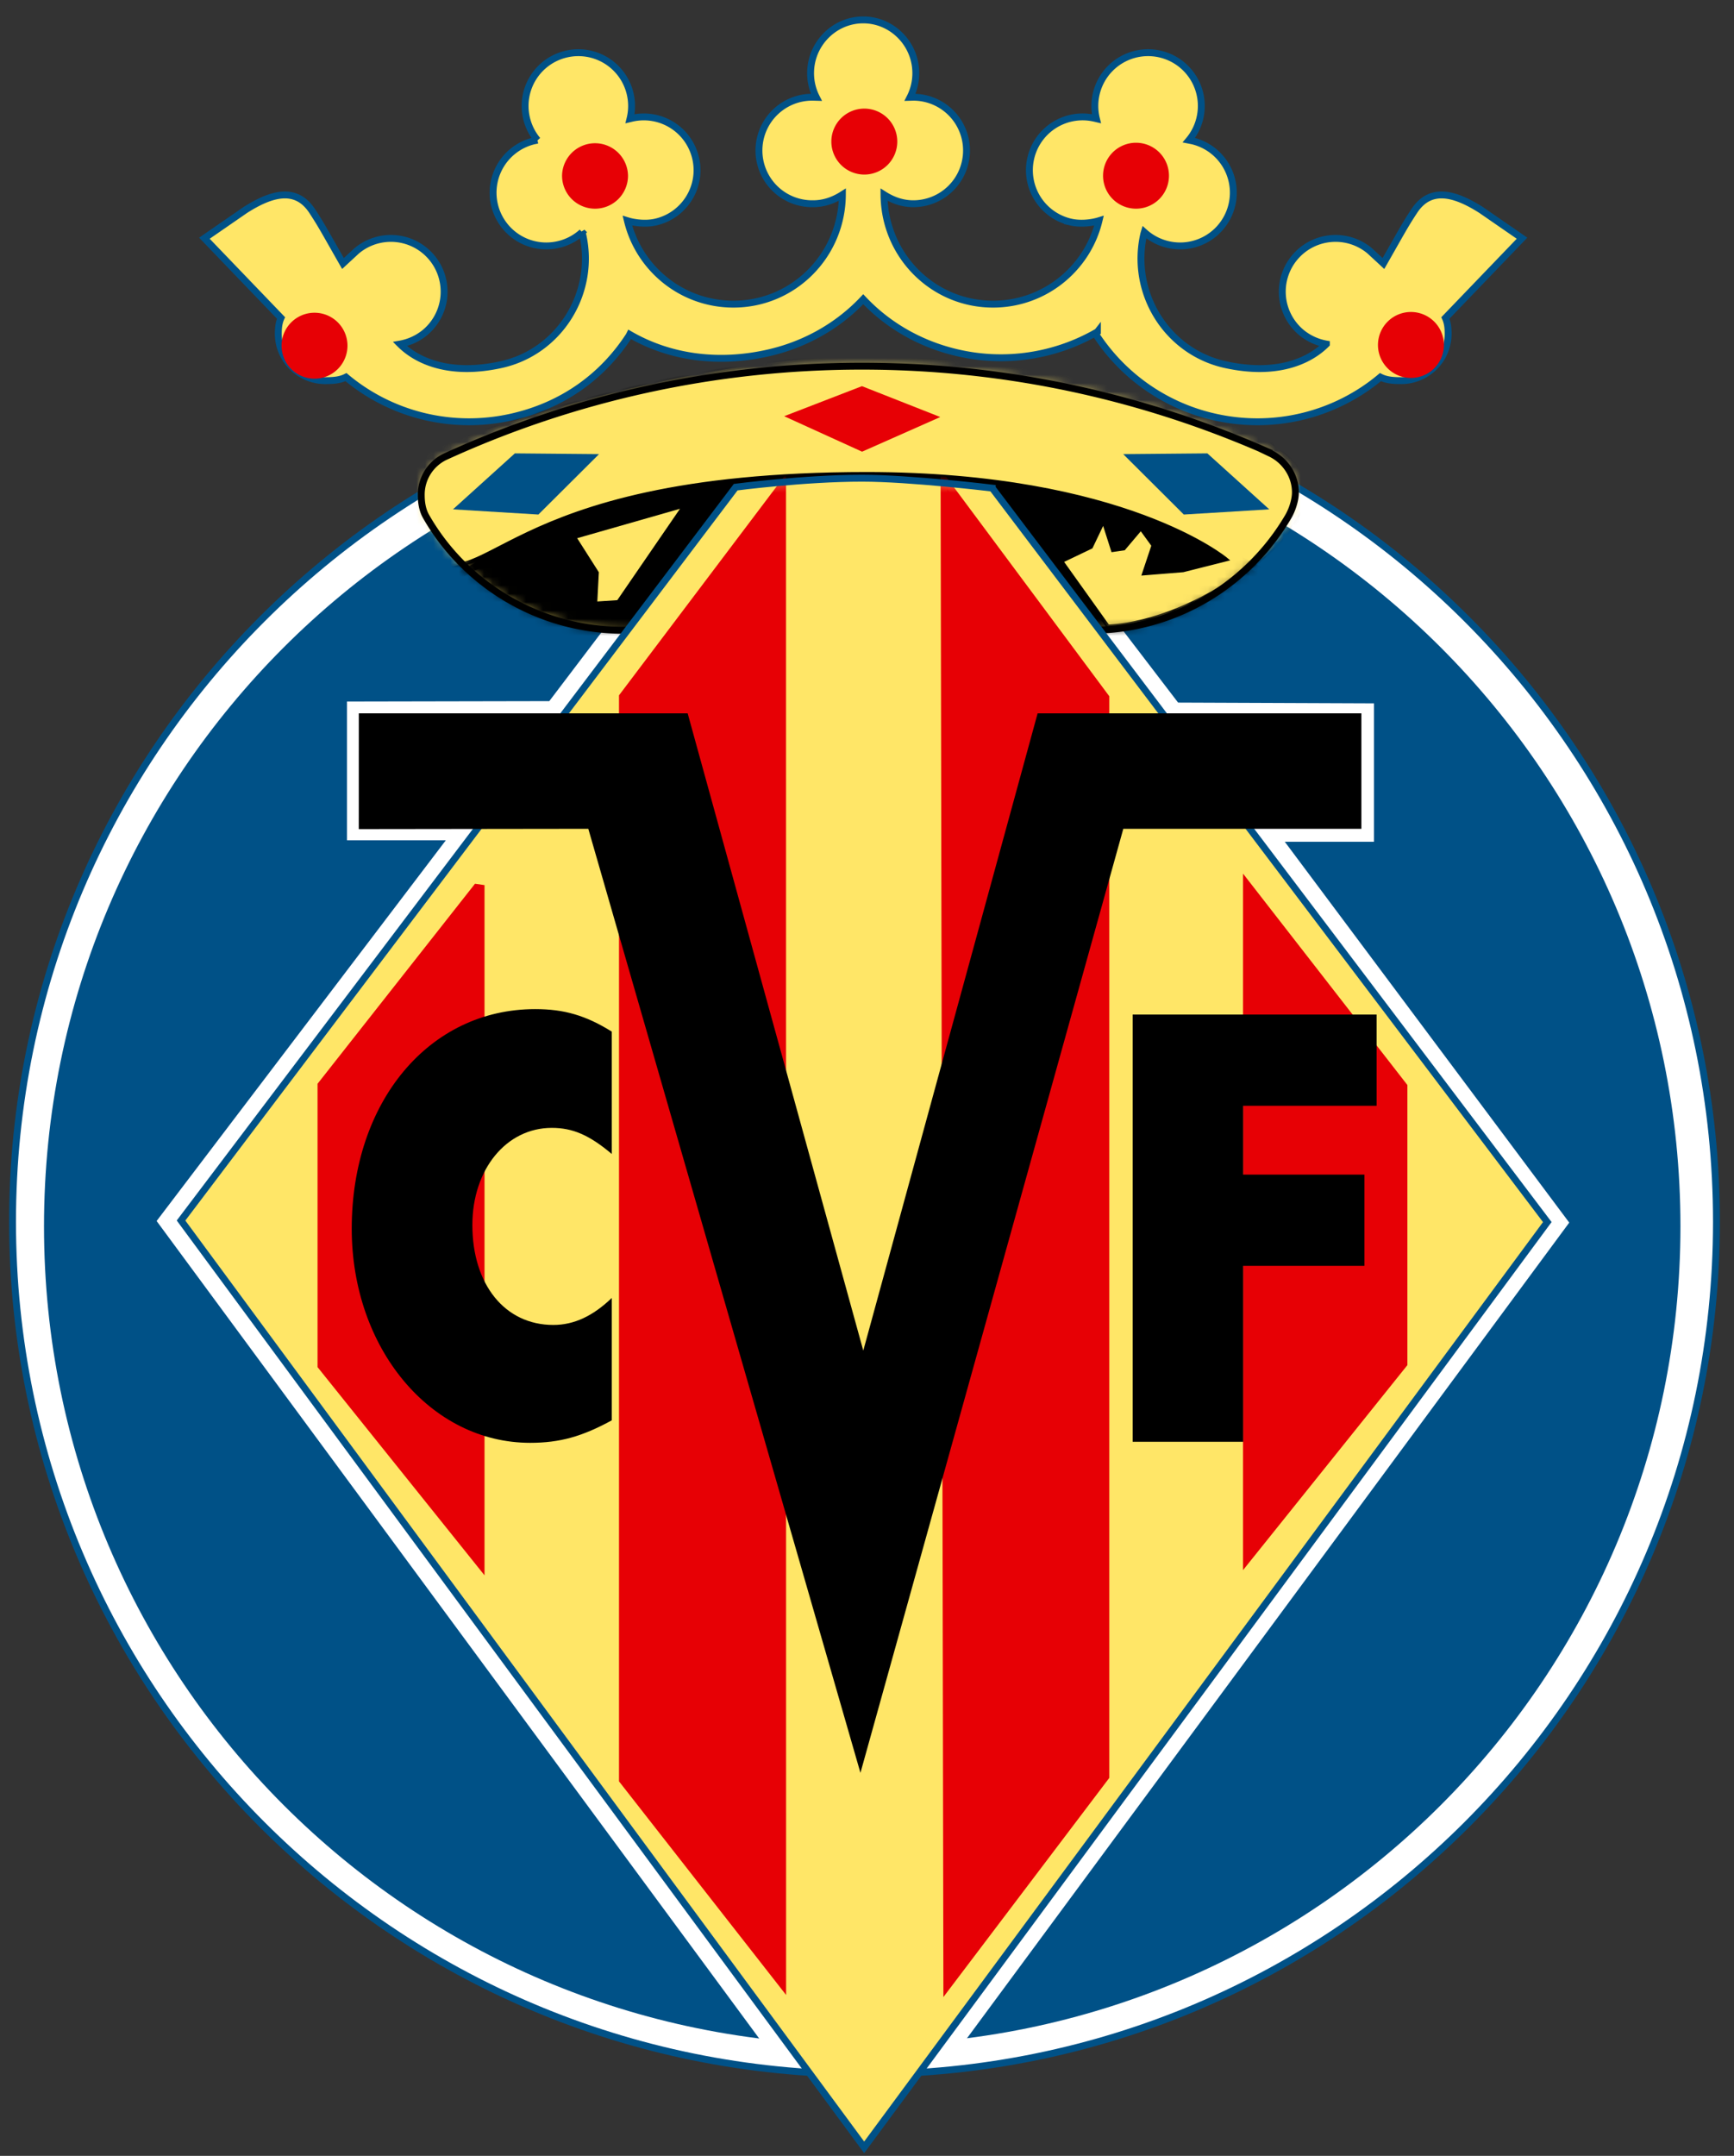
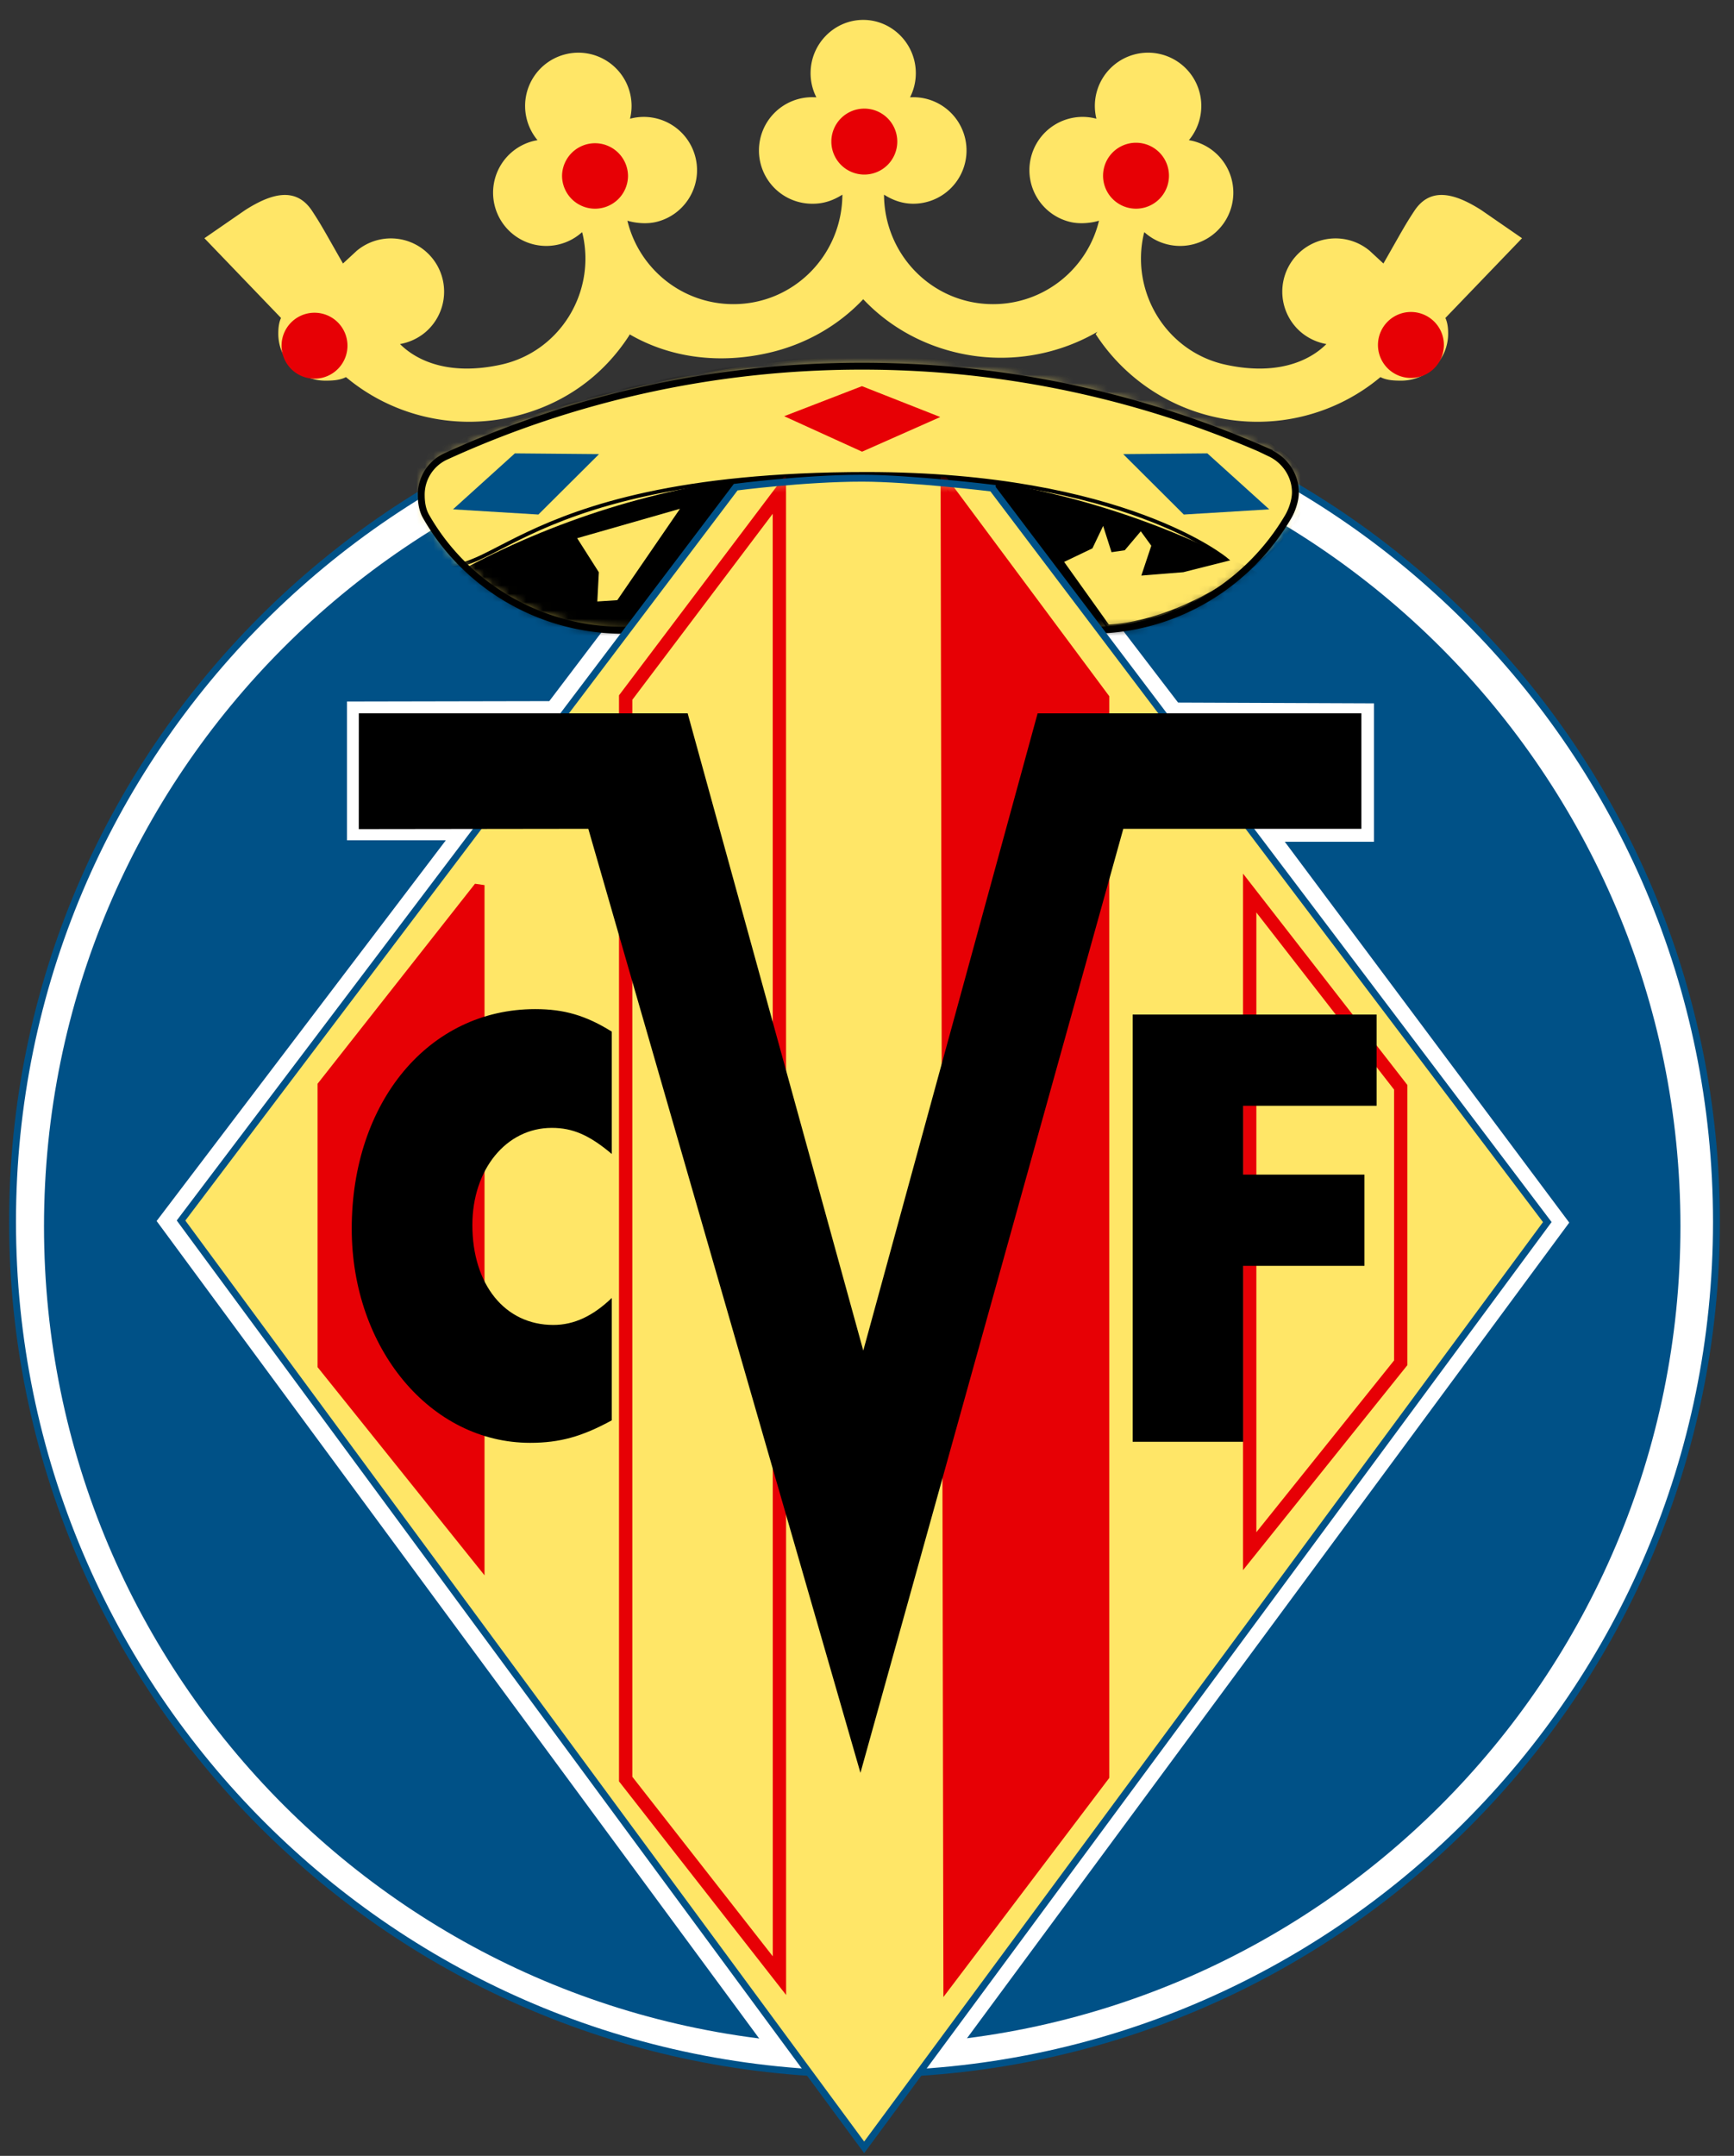
<svg xmlns="http://www.w3.org/2000/svg" width="206" height="256" fill="none">
  <rect width="100%" height="100%" fill="#333333" stroke="none" />
  <path fill-rule="evenodd" clip-rule="evenodd" d="M102.551 2.363c3.417 0 6.248 2.831 6.248 6.326a6.304 6.304 0 0 1-.686 2.866l.388-.011a6.323 6.323 0 0 1 6.322 6.322 6.324 6.324 0 0 1-6.322 6.326c-1.296 0-2.436-.415-3.48-1.078.043 7.203 5.799 13.002 12.952 13.002 6.105 0 11.225-4.224 12.59-9.91-.954.294-2.277.415-3.37.162a6.321 6.321 0 0 1-4.736-7.583 6.317 6.317 0 0 1 7.583-4.74l.213.05a6.323 6.323 0 0 1 7.564-7.676 6.32 6.32 0 0 1 4.736 7.584 6.286 6.286 0 0 1-1.311 2.641l.376.074a6.322 6.322 0 0 1 4.74 7.583 6.32 6.32 0 0 1-7.583 4.74 6.31 6.31 0 0 1-2.828-1.474l-.062.206c-1.61 6.966 2.715 14.002 9.705 15.53 6.07 1.327 9.949-.407 11.985-2.447a6.443 6.443 0 0 1-2.979-1.377 6.323 6.323 0 0 1-.779-8.91 6.322 6.322 0 0 1 8.909-.78l1.625 1.502c2.215-3.88 2.537-4.523 3.666-6.238 1.916-2.92 4.844-2.09 7.955-.108l4.845 3.343-9.104 9.469c.264.585.326 1.214.326 1.87a5.572 5.572 0 0 1-5.574 5.573c-.892 0-1.722-.043-2.471-.419-5.255 4.414-12.544 6.385-19.789 4.713a22.817 22.817 0 0 1-14.041-9.825l.209-.268a22.859 22.859 0 0 1-16.628 2.49c-4.461-1.028-8.312-3.3-11.194-6.36-2.886 3.06-6.738 5.332-11.198 6.36-5.885 1.358-11.703.62-16.543-2.183l-.078.155c-3.115 4.798-7.824 8.242-13.84 9.63-7.245 1.672-14.533-.298-19.79-4.712-.748.376-1.574.419-2.47.419a5.571 5.571 0 0 1-5.57-5.574c0-.655.058-1.284.322-1.87l-9.1-9.468 4.845-3.343c3.107-1.982 6.035-2.812 7.955.108 1.125 1.715 1.447 2.359 3.662 6.238l1.625-1.502a6.323 6.323 0 0 1 8.91.78 6.323 6.323 0 0 1-.78 8.91 6.425 6.425 0 0 1-2.979 1.377c2.04 2.04 5.92 3.774 11.99 2.447 6.985-1.528 11.31-8.564 9.7-15.53l-.062-.206a6.289 6.289 0 0 1-2.827 1.474 6.321 6.321 0 0 1-7.583-4.74 6.327 6.327 0 0 1 4.74-7.583l.376-.074a6.323 6.323 0 0 1-1.311-2.641 6.32 6.32 0 0 1 4.74-7.583 6.32 6.32 0 0 1 7.583 4.736 6.321 6.321 0 0 1-.02 2.94l.21-.05a6.323 6.323 0 0 1 7.587 4.74c.787 3.401-1.338 6.795-4.74 7.582-1.094.253-2.417.132-3.37-.162 1.368 5.686 6.484 9.91 12.594 9.91 7.148 0 12.904-5.799 12.947-13.002-1.043.663-2.184 1.078-3.475 1.078a6.325 6.325 0 1 1 0-12.648l.383.011a6.3 6.3 0 0 1-.686-2.866c0-3.495 2.831-6.326 6.253-6.326Z" fill="#FFE667" />
-   <path d="M102.551 2.363c3.417 0 6.248 2.831 6.248 6.326a6.304 6.304 0 0 1-.686 2.866l.388-.011a6.323 6.323 0 0 1 6.322 6.322 6.324 6.324 0 0 1-6.322 6.326c-1.296 0-2.436-.415-3.48-1.078.043 7.203 5.799 13.002 12.952 13.002 6.105 0 11.225-4.224 12.59-9.91-.954.294-2.277.415-3.37.162a6.321 6.321 0 0 1-4.736-7.583 6.317 6.317 0 0 1 7.583-4.74l.213.05a6.323 6.323 0 0 1 7.564-7.676 6.32 6.32 0 0 1 4.736 7.584 6.286 6.286 0 0 1-1.311 2.641l.376.074a6.322 6.322 0 0 1 4.74 7.583 6.32 6.32 0 0 1-7.583 4.74 6.31 6.31 0 0 1-2.828-1.474l-.062.206c-1.61 6.966 2.715 14.002 9.705 15.53 6.07 1.327 9.949-.407 11.985-2.447a6.443 6.443 0 0 1-2.979-1.377 6.323 6.323 0 0 1-.779-8.91 6.322 6.322 0 0 1 8.909-.78l1.625 1.502c2.215-3.88 2.537-4.523 3.666-6.238 1.916-2.92 4.844-2.09 7.955-.108l4.845 3.343-9.104 9.469c.264.585.326 1.214.326 1.87a5.572 5.572 0 0 1-5.574 5.573c-.892 0-1.722-.043-2.471-.419-5.255 4.414-12.544 6.385-19.789 4.713a22.817 22.817 0 0 1-14.041-9.825l.209-.268a22.859 22.859 0 0 1-16.628 2.49c-4.461-1.028-8.312-3.3-11.194-6.36-2.886 3.06-6.738 5.332-11.198 6.36-5.885 1.358-11.703.62-16.543-2.183l-.078.155c-3.115 4.798-7.824 8.242-13.84 9.63-7.245 1.672-14.533-.298-19.79-4.712-.748.376-1.574.419-2.47.419a5.571 5.571 0 0 1-5.57-5.574c0-.655.058-1.284.322-1.87l-9.1-9.468 4.845-3.343c3.107-1.982 6.035-2.812 7.955.108 1.125 1.715 1.447 2.359 3.662 6.238l1.625-1.502a6.323 6.323 0 0 1 8.91.78 6.323 6.323 0 0 1-.78 8.91 6.425 6.425 0 0 1-2.979 1.377c2.04 2.04 5.92 3.774 11.99 2.447 6.985-1.528 11.31-8.564 9.7-15.53l-.062-.206a6.289 6.289 0 0 1-2.827 1.474 6.321 6.321 0 0 1-7.583-4.74 6.327 6.327 0 0 1 4.74-7.583l.376-.074a6.323 6.323 0 0 1-1.311-2.641 6.32 6.32 0 0 1 4.74-7.583 6.32 6.32 0 0 1 7.583 4.736 6.321 6.321 0 0 1-.02 2.94l.21-.05a6.323 6.323 0 0 1 7.587 4.74c.787 3.401-1.338 6.795-4.74 7.582-1.094.253-2.417.132-3.37-.162 1.368 5.686 6.484 9.91 12.594 9.91 7.148 0 12.904-5.799 12.947-13.002-1.043.663-2.184 1.078-3.475 1.078a6.325 6.325 0 1 1 0-12.648l.383.011a6.3 6.3 0 0 1-.686-2.866c0-3.495 2.831-6.326 6.253-6.326Z" stroke="#005187" stroke-width=".818" stroke-miterlimit="3.864" />
  <path d="M102.702 246.299c55.898 0 101.213-45.314 101.213-101.213 0-55.898-45.315-101.213-101.213-101.213-55.899 0-101.213 45.315-101.213 101.213 0 55.899 45.314 101.213 101.213 101.213Z" fill="#fff" />
  <path d="M102.702 246.299c55.898 0 101.213-45.314 101.213-101.213 0-55.898-45.315-101.213-101.213-101.213-55.899 0-101.213 45.315-101.213 101.213 0 55.899 45.314 101.213 101.213 101.213Z" stroke="#005187" stroke-width=".818" stroke-miterlimit="3.864" />
  <path d="M5.228 145.618c0-53.683 43.516-97.203 97.202-97.203 53.687 0 97.207 43.52 97.207 97.203 0 53.686-43.52 97.206-97.207 97.206-53.686 0-97.202-43.52-97.202-97.206Z" fill="#005187" />
  <path d="m118.248 55.068 21.71 28.361 23.269.093v16.435h-10.593l33.792 45.223-73.007 98.831-21.748.058-73.065-99.08 34.358-45.207h-11.74v-16.48l24.032-.047 21.48-28.304s8.398-1.098 15.528-1.098c5.93 0 15.984 1.215 15.984 1.215Z" fill="#fff" />
  <path d="M73.564 74.838c-9.828-.167-18.443-5.578-22.97-13.549-.407-.733-.55-1.613-.55-2.51a4.992 4.992 0 0 1 2.839-4.545c15.08-6.905 31.852-10.752 49.52-10.752 17.323 0 33.707 3.7 48.625 10.348l-.097.008c1.691.807 2.963 2.572 2.963 4.627 0 .95-.407 2.141-.861 2.902-4.736 8.06-13.463 13.475-23.451 13.475-1.234 0-3.348.038-3.348.038l-52.67-.042Z" fill="#FFE667" />
  <mask id="a" style="mask-type:luminance" maskUnits="userSpaceOnUse" x="50" y="43" width="104" height="32">
    <path d="M73.564 74.838c-9.828-.167-18.443-5.578-22.97-13.549-.407-.733-.55-1.614-.55-2.51a4.992 4.992 0 0 1 2.839-4.545c15.08-6.905 31.852-10.752 49.52-10.752 17.323 0 33.707 3.7 48.625 10.348l-.097.008c1.691.807 2.963 2.572 2.963 4.627 0 .95-.407 2.141-.861 2.902-4.736 8.06-13.463 13.475-23.451 13.475-1.234 0-3.348.038-3.348.038l-52.67-.042Z" fill="#fff" />
  </mask>
  <g mask="url(#a)">
    <path d="M101.837 254.755c54.911 0 99.425-44.514 99.425-99.425 0-54.911-44.514-99.425-99.425-99.425-54.911 0-99.425 44.514-99.425 99.425 0 54.911 44.514 99.425 99.425 99.425Z" fill="#000" />
  </g>
  <mask id="b" style="mask-type:luminance" maskUnits="userSpaceOnUse" x="50" y="43" width="104" height="32">
-     <path d="M73.564 74.838c-9.828-.167-18.443-5.578-22.97-13.549-.407-.733-.55-1.614-.55-2.51a4.992 4.992 0 0 1 2.839-4.545c15.08-6.905 31.852-10.752 49.52-10.752 17.323 0 33.707 3.7 48.625 10.348l-.097.008c1.691.807 2.963 2.572 2.963 4.627 0 .95-.407 2.141-.861 2.902-4.736 8.06-13.463 13.475-23.451 13.475-1.234 0-3.348.038-3.348.038l-52.67-.042Z" fill="#fff" />
-   </mask>
+     </mask>
  <g mask="url(#b)">
    <path d="M101.837 254.755c54.911 0 99.425-44.514 99.425-99.425 0-54.911-44.514-99.425-99.425-99.425-54.911 0-99.425 44.514-99.425 99.425 0 54.911 44.514 99.425 99.425 99.425Z" stroke="#000" stroke-width="1.583" stroke-miterlimit="3.864" />
  </g>
  <mask id="c" style="mask-type:luminance" maskUnits="userSpaceOnUse" x="50" y="43" width="104" height="32">
    <path d="M73.564 74.838c-9.828-.167-18.443-5.578-22.97-13.549-.407-.733-.55-1.614-.55-2.51a4.992 4.992 0 0 1 2.839-4.545c15.08-6.905 31.852-10.752 49.52-10.752 17.323 0 33.707 3.7 48.625 10.348l-.097.008c1.691.807 2.963 2.572 2.963 4.627 0 .95-.407 2.141-.861 2.902-4.736 8.06-13.463 13.475-23.451 13.475-1.234 0-3.348.038-3.348.038l-52.67-.042Z" fill="#fff" />
  </mask>
  <g mask="url(#c)">
    <path d="M48.562 54.89c.737.67-4.57 6.314 1.171 10.759 8.351 6.466 8.468-9.375 53.213-9.375 30.67 0 42.729 10.158 42.729 10.158l-5.135 1.296-4.632.372 1.113-3.336-1.481-2.036-2.037 2.409-1.299.186-1.109-3.471-1.482 3.099-3.526 1.687 5.539 7.757c11.105-.6 23.734-10.953 23.734-15.81 0-8.46-28.047-16.19-52.995-16.19-23.65 0-54.54 11.82-53.803 12.494Z" fill="#FFE667" />
  </g>
  <mask id="d" style="mask-type:luminance" maskUnits="userSpaceOnUse" x="50" y="43" width="104" height="32">
    <path d="M73.564 74.838c-9.828-.167-18.443-5.578-22.97-13.549-.407-.733-.55-1.614-.55-2.51a4.992 4.992 0 0 1 2.839-4.545c15.08-6.905 31.852-10.752 49.52-10.752 17.323 0 33.707 3.7 48.625 10.348l-.097.008c1.691.807 2.963 2.572 2.963 4.627 0 .95-.407 2.141-.861 2.902-4.736 8.06-13.463 13.475-23.451 13.475-1.234 0-3.348.038-3.348.038l-52.67-.042Z" fill="#fff" />
  </mask>
  <g mask="url(#d)">
    <path d="M48.562 54.89c.737.67-4.57 6.314 1.171 10.759 8.351 6.466 8.468-9.375 53.213-9.375 30.67 0 42.729 10.158 42.729 10.158l-5.135 1.296-4.632.372 1.113-3.336-1.481-2.036-2.037 2.409-1.299.186-1.109-3.471-1.482 3.099-3.526 1.687 5.539 7.757c11.105-.6 23.734-10.953 23.734-15.81 0-8.46-28.047-16.19-52.995-16.19-23.65 0-54.54 11.82-53.803 12.494Z" stroke="#000" stroke-width=".444" stroke-miterlimit="3.864" />
  </g>
  <path d="M73.564 74.838c-9.828-.167-18.443-5.578-22.97-13.549-.407-.733-.55-1.613-.55-2.51a4.992 4.992 0 0 1 2.839-4.545c15.08-6.905 31.852-10.752 49.52-10.752 17.323 0 33.707 3.7 48.625 10.348l-.097.008c1.691.807 2.963 2.572 2.963 4.627 0 .95-.407 2.141-.861 2.902-4.736 8.06-13.463 13.475-23.451 13.475-1.234 0-3.348.038-3.348.038l-52.67-.042Z" stroke="#000" stroke-width=".818" stroke-miterlimit="3.864" />
  <path d="m117.88 57.961 65.939 87.156-81.156 109.871-81.156-110.057L87.4 57.849s8.126-1.063 15.019-1.063c5.737 0 15.461 1.175 15.461 1.175Z" fill="#FFE667" />
  <mask id="e" style="mask-type:luminance" maskUnits="userSpaceOnUse" x="21" y="56" width="163" height="199">
    <path d="m117.88 57.961 65.939 87.156-81.156 109.871-81.156-110.057L87.4 57.849s8.126-1.063 15.019-1.063c5.737 0 15.461 1.175 15.461 1.175Z" fill="#fff" />
  </mask>
  <g mask="url(#e)">
    <path d="M56.77 105.79v79.023L38.515 162.06v-33.09l18.253-23.18Z" fill="#E70005" />
  </g>
  <mask id="f" style="mask-type:luminance" maskUnits="userSpaceOnUse" x="21" y="56" width="163" height="199">
    <path d="m117.88 57.961 65.939 87.156-81.156 109.871-81.156-110.057L87.4 57.849s8.126-1.063 15.019-1.063c5.737 0 15.461 1.175 15.461 1.175Z" fill="#fff" />
  </mask>
  <g mask="url(#f)">
    <path d="M56.77 105.79v79.023L38.515 162.06v-33.09l18.253-23.18Z" stroke="#E70005" stroke-width="1.583" stroke-miterlimit="3.864" />
  </g>
  <mask id="g" style="mask-type:luminance" maskUnits="userSpaceOnUse" x="21" y="56" width="163" height="199">
-     <path d="m117.88 57.961 65.939 87.156-81.156 109.871-81.156-110.057L87.4 57.849s8.126-1.063 15.019-1.063c5.737 0 15.461 1.175 15.461 1.175Z" fill="#fff" />
-   </mask>
+     </mask>
  <g mask="url(#g)">
    <path d="M74.329 82.832v128.426l18.269 23.343-.008-175.953-18.261 24.184Z" fill="#E70005" />
  </g>
  <mask id="h" style="mask-type:luminance" maskUnits="userSpaceOnUse" x="21" y="56" width="163" height="199">
    <path d="m117.88 57.961 65.939 87.156-81.156 109.871-81.156-110.057L87.4 57.849s8.126-1.063 15.019-1.063c5.737 0 15.461 1.175 15.461 1.175Z" fill="#fff" />
  </mask>
  <g mask="url(#h)">
    <path d="M74.329 82.832v128.426l18.269 23.343-.008-175.953-18.261 24.184Z" stroke="#E70005" stroke-width="1.583" stroke-miterlimit="3.864" />
  </g>
  <mask id="i" style="mask-type:luminance" maskUnits="userSpaceOnUse" x="21" y="56" width="163" height="199">
    <path d="m117.88 57.961 65.939 87.156-81.156 109.871-81.156-110.057L87.4 57.849s8.126-1.063 15.019-1.063c5.737 0 15.461 1.175 15.461 1.175Z" fill="#fff" />
  </mask>
  <g mask="url(#i)">
-     <path d="M148.464 106.046v78.15l17.943-22.369v-32.713l-17.943-23.068Z" fill="#E70005" />
-   </g>
+     </g>
  <mask id="j" style="mask-type:luminance" maskUnits="userSpaceOnUse" x="21" y="56" width="163" height="199">
    <path d="m117.88 57.961 65.939 87.156-81.156 109.871-81.156-110.057L87.4 57.849s8.126-1.063 15.019-1.063c5.737 0 15.461 1.175 15.461 1.175Z" fill="#fff" />
  </mask>
  <g mask="url(#j)">
    <path d="M148.464 106.046v78.15l17.943-22.369v-32.713l-17.943-23.068Z" stroke="#E70005" stroke-width="1.583" stroke-miterlimit="3.864" />
  </g>
  <mask id="k" style="mask-type:luminance" maskUnits="userSpaceOnUse" x="21" y="56" width="163" height="199">
-     <path d="m117.88 57.961 65.939 87.156-81.156 109.871-81.156-110.057L87.4 57.849s8.126-1.063 15.019-1.063c5.737 0 15.461 1.175 15.461 1.175Z" fill="#fff" />
+     <path d="m117.88 57.961 65.939 87.156-81.156 109.871-81.156-110.057L87.4 57.849s8.126-1.063 15.019-1.063c5.737 0 15.461 1.175 15.461 1.175" fill="#fff" />
  </mask>
  <g mask="url(#k)">
    <path d="M130.994 82.94v127.911l-18.13 23.94-.325-176.663 18.455 24.812Z" fill="#E70005" />
  </g>
  <mask id="l" style="mask-type:luminance" maskUnits="userSpaceOnUse" x="21" y="56" width="163" height="199">
    <path d="m117.88 57.961 65.939 87.156-81.156 109.871-81.156-110.057L87.4 57.849s8.126-1.063 15.019-1.063c5.737 0 15.461 1.175 15.461 1.175Z" fill="#fff" />
  </mask>
  <g mask="url(#l)">
    <path d="M130.994 82.94v127.911l-18.13 23.94-.325-176.663 18.455 24.812Z" stroke="#E70005" stroke-width="1.583" stroke-miterlimit="3.864" />
  </g>
  <path d="m117.88 57.961 65.939 87.156-81.156 109.871-81.156-110.057L87.4 57.849s8.126-1.063 15.019-1.063c5.737 0 15.461 1.175 15.461 1.175Z" stroke="#005187" stroke-width=".818" stroke-miterlimit="3.864" />
  <path d="M98.765 16.811a3.916 3.916 0 1 1 3.917 3.918 3.919 3.919 0 0 1-3.917-3.918ZM66.773 20.864a3.918 3.918 0 0 1 7.835 0 3.917 3.917 0 1 1-7.835 0ZM131.044 20.864a3.915 3.915 0 1 1 7.83.003 3.915 3.915 0 0 1-7.83-.003ZM163.704 41.05a3.916 3.916 0 1 1 7.83.004 3.916 3.916 0 0 1-7.83-.004ZM33.45 41.05a3.915 3.915 0 1 1 7.83.002 3.915 3.915 0 0 1-7.83-.002ZM102.399 45.855l-9.24 3.569 9.256 4.212 9.289-4.115-9.305-3.666Z" fill="#E70005" />
  <path d="m61.164 53.838-7.35 6.644 10.147.617 7.203-7.172-10-.09ZM143.437 53.838l7.35 6.644-10.15.617-7.199-7.172 9.999-.09Z" fill="#005187" />
  <path d="M72.68 122.5c-3.091-1.924-5.663-2.672-9.096-2.672-12.617 0-21.798 11.004-21.798 26.073 0 14.208 9.351 25.429 21.197 25.429 3.518 0 6.18-.748 9.697-2.672v-14.53c-2.23 2.137-4.464 3.204-6.95 3.204-5.753 0-9.612-4.806-9.612-11.862 0-6.625 4.034-11.539 9.437-11.539 2.49 0 4.464.857 7.125 3.099V122.5ZM163.541 131.305v-10.833h-28.979v50.734h13.126v-20.891h14.41v-10.833h-14.41v-8.177h15.853Z" fill="#000" />
  <path d="m42.627 84.705-.004 13.747 27.268-.035 32.33 112.101 31.228-112.101h28.284V84.705h-38.462l-20.713 75.672-20.864-75.672H42.627Z" fill="#000" />
  <path d="m67.979 63.686 2.781 4.368-.198 3.774 2.98-.198 8.145-11.865-13.708 3.921Z" fill="#FFE667" />
  <path d="m67.979 63.686 2.781 4.368-.198 3.774 2.98-.198 8.145-11.865-13.708 3.921Z" stroke="#000" stroke-width=".754" stroke-miterlimit="3.864" />
</svg>